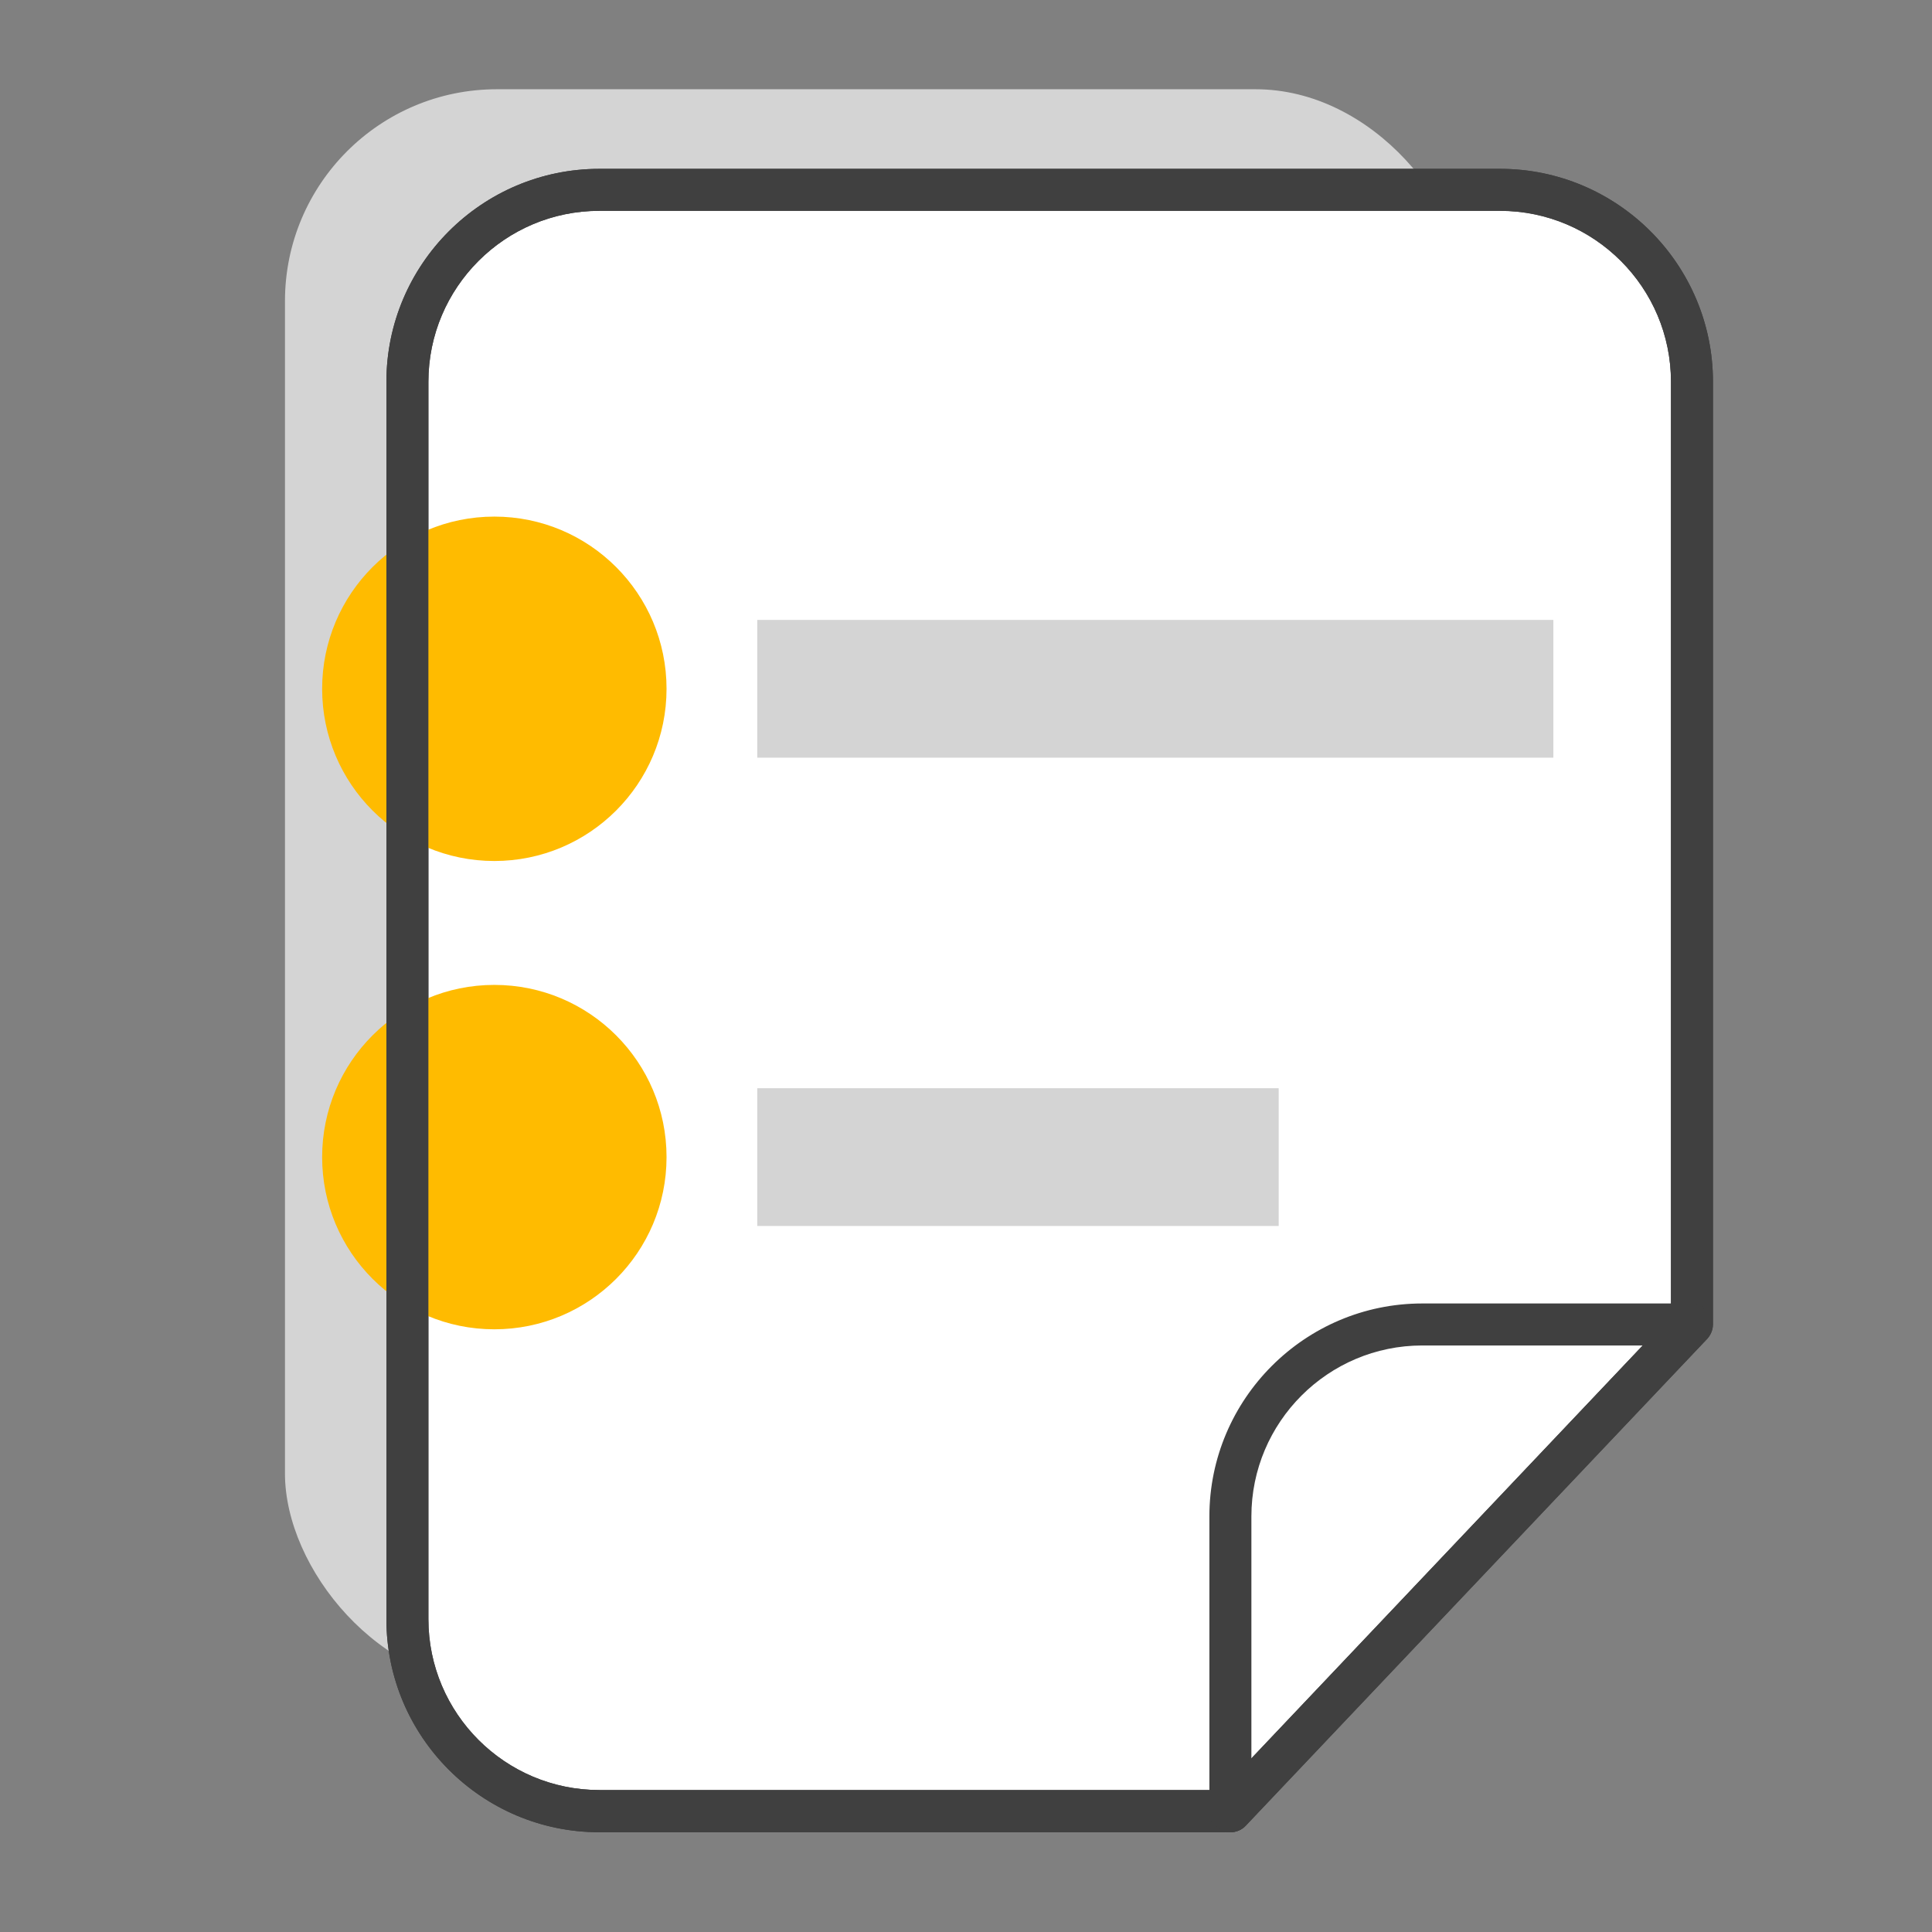
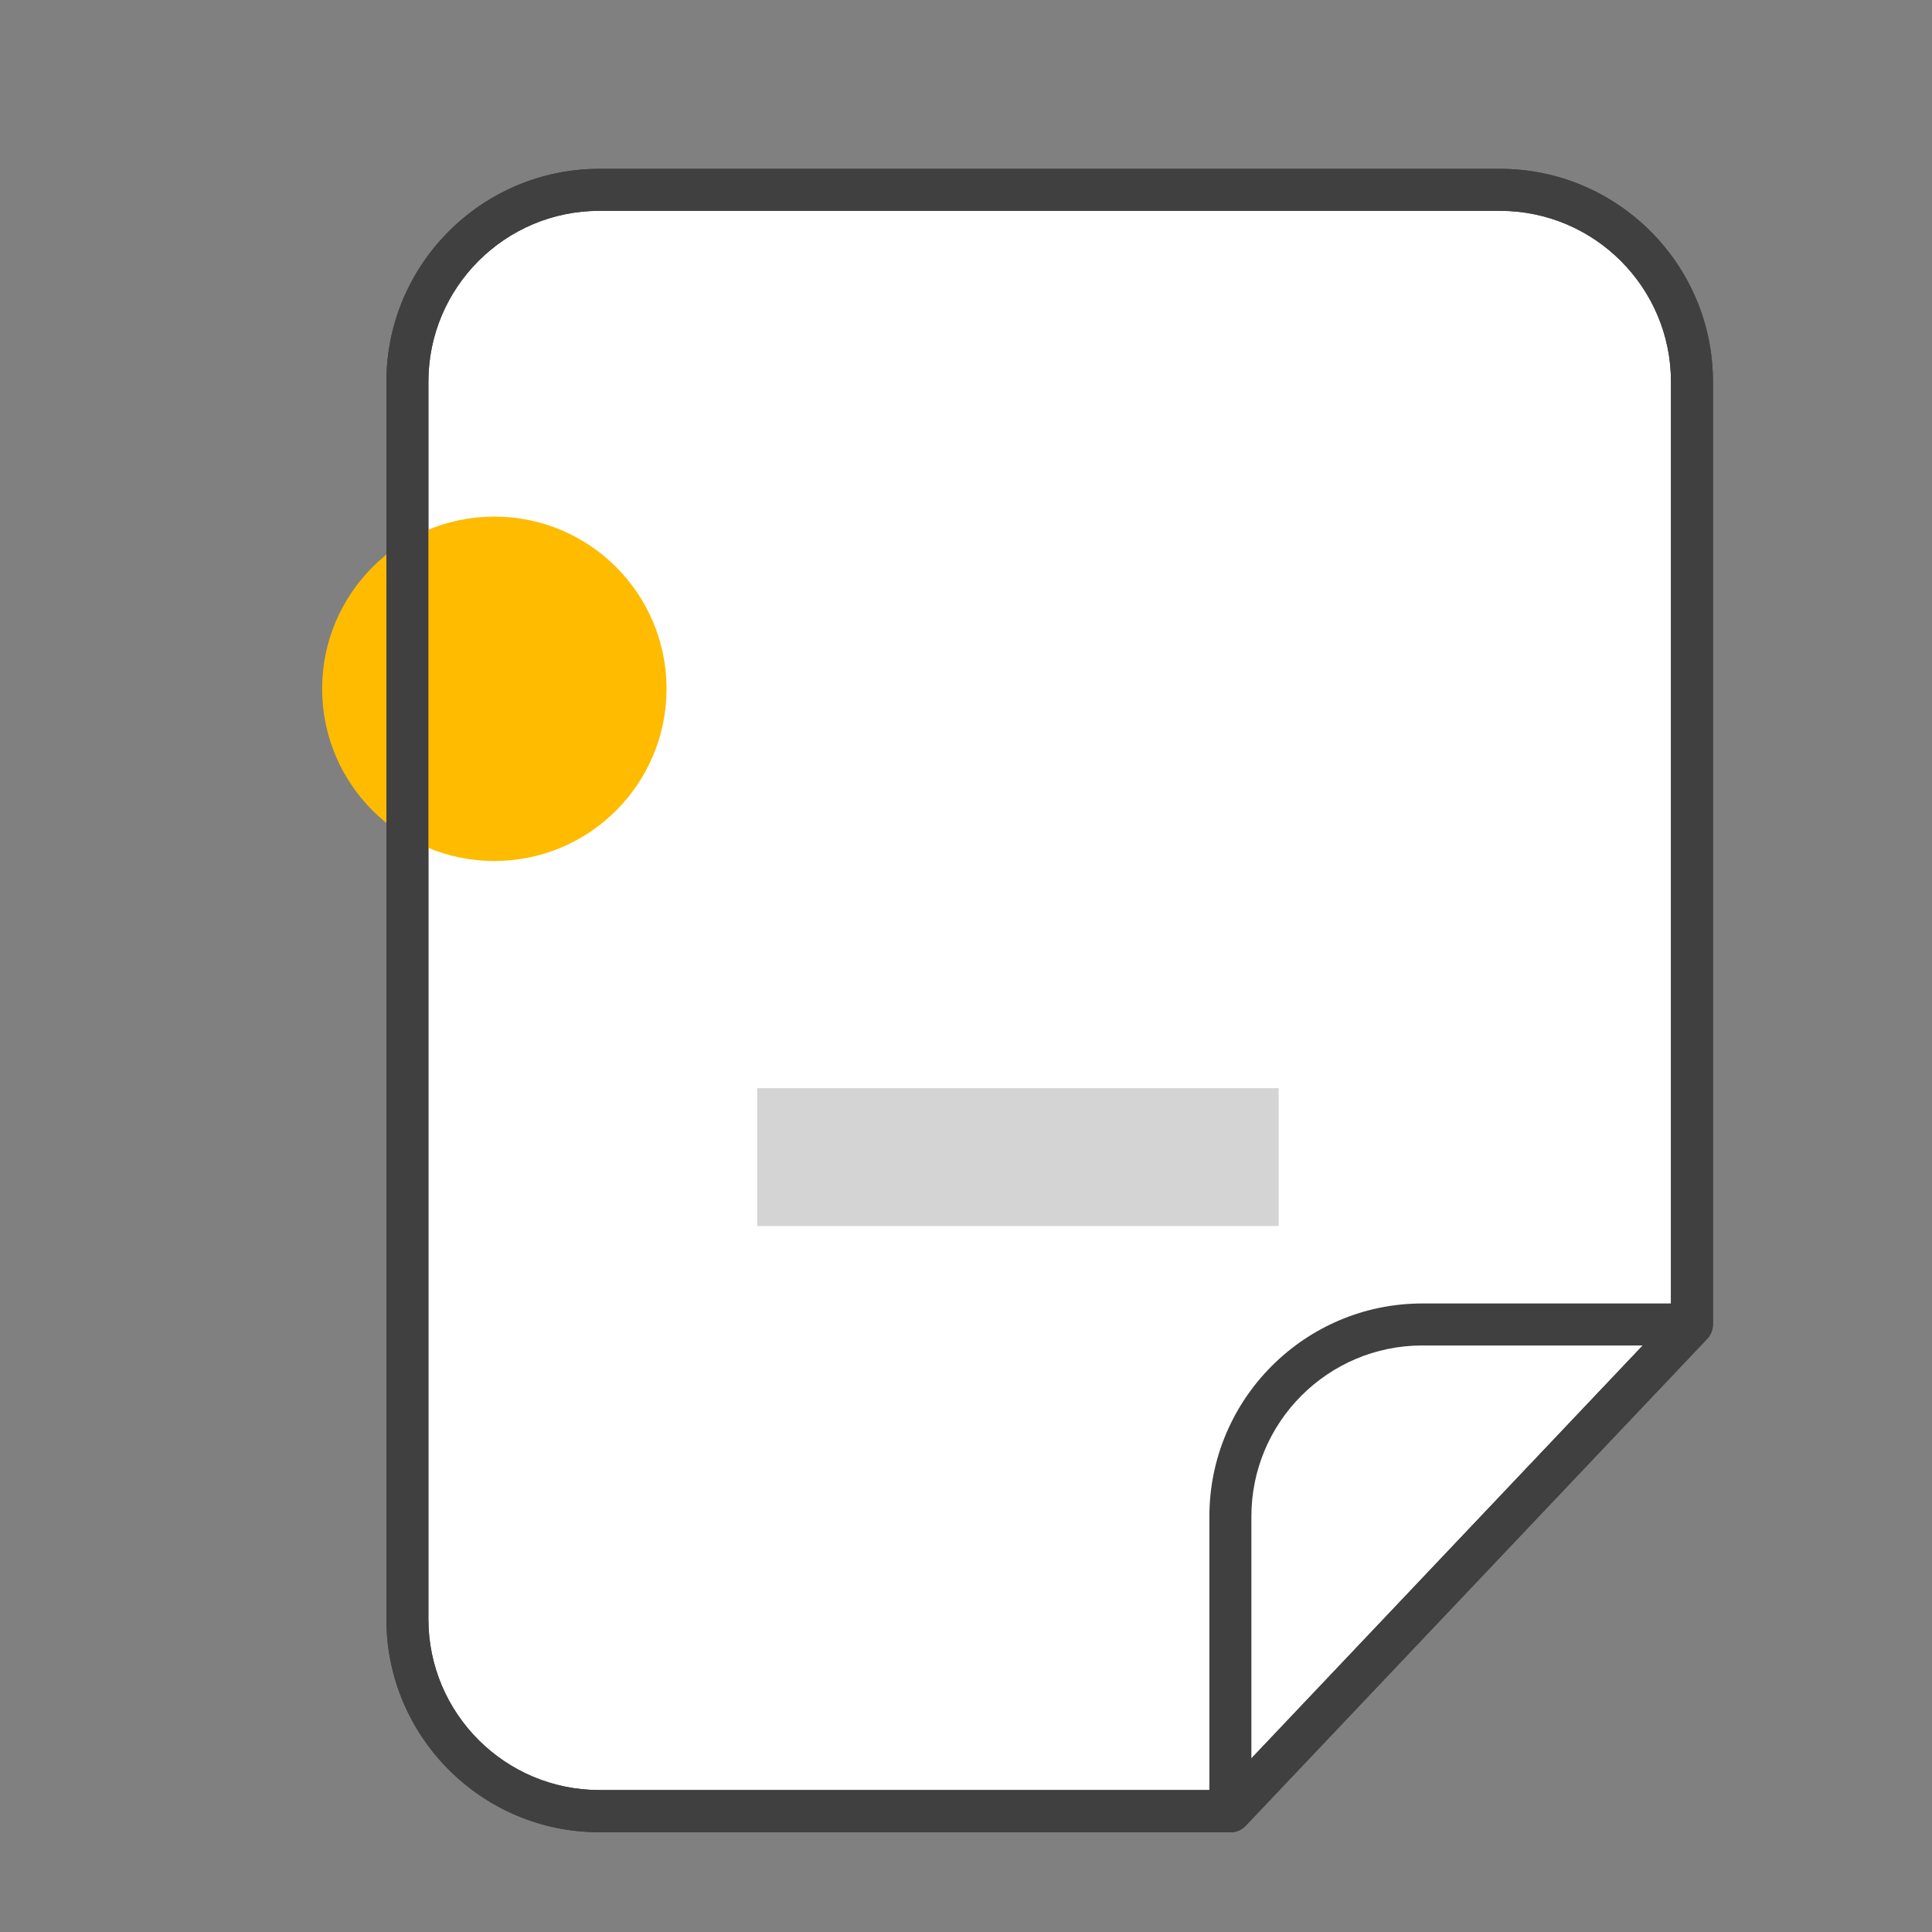
<svg xmlns="http://www.w3.org/2000/svg" id="Layer_1" data-name="Layer 1" viewBox="0 0 92 92">
  <rect x="0" y="0" width="92" height="92" fill="#808080" stroke="none" />
  <defs>
    <style>
      .cls-1 {
        fill: #fb0;
      }

      .cls-2 {
        fill: #fff;
      }

      .cls-3 {
        fill: #d4d4d4;
      }

      .cls-4 {
        fill: #404040;
      }
    </style>
  </defs>
-   <rect class="cls-3" x="13.57" y="4.25" width="56.31" height="76.01" rx="10.09" ry="10.09" />
  <g>
    <g>
      <g>
        <path class="cls-2" d="M58.59,86.25H28.54c-5.05,0-9.14-4.09-9.14-9.14V18.18c0-5.05,4.09-9.14,9.14-9.14h42.89c5.05,0,9.14,4.09,9.14,9.14V63.06l-21.98,23.19Z" />
        <path class="cls-4" d="M58.59,87.25H28.54c-5.59,0-10.14-4.55-10.14-10.14V18.18c0-5.59,4.55-10.14,10.14-10.14h42.89c5.59,0,10.14,4.55,10.14,10.14V63.06c0,.26-.1,.5-.27,.69l-21.98,23.19c-.19,.2-.45,.31-.73,.31ZM28.54,10.04c-4.49,0-8.14,3.65-8.14,8.14v58.92c0,4.49,3.65,8.14,8.14,8.14h29.62l21.41-22.59V18.18c0-4.49-3.65-8.14-8.14-8.14H28.54Z" />
      </g>
      <g>
        <circle class="cls-1" cx="23.54" cy="32.8" r="8.2" />
-         <circle class="cls-1" cx="23.54" cy="55.1" r="8.2" />
      </g>
      <path class="cls-4" d="M58.59,87.25H28.54c-5.59,0-10.14-4.55-10.14-10.14V18.18c0-5.59,4.55-10.14,10.14-10.14h42.89c5.59,0,10.14,4.55,10.14,10.14V63.06c0,.26-.1,.5-.27,.69l-21.98,23.19c-.19,.2-.45,.31-.73,.31ZM28.54,10.04c-4.49,0-8.14,3.65-8.14,8.14v58.92c0,4.49,3.65,8.14,8.14,8.14h29.62l21.41-22.59V18.18c0-4.49-3.65-8.14-8.14-8.14H28.54Z" />
      <path class="cls-4" d="M58.59,87.25c-.55,0-1-.45-1-1v-14.04c0-5.59,4.55-10.14,10.14-10.14h12.77c.55,0,1,.45,1,1s-.45,1-1,1h-12.77c-4.49,0-8.14,3.65-8.14,8.14v14.04c0,.55-.45,1-1,1Z" />
    </g>
-     <rect class="cls-3" x="36.06" y="29.52" width="37.91" height="6.56" />
    <rect class="cls-3" x="36.06" y="51.82" width="24.83" height="6.56" />
  </g>
</svg>